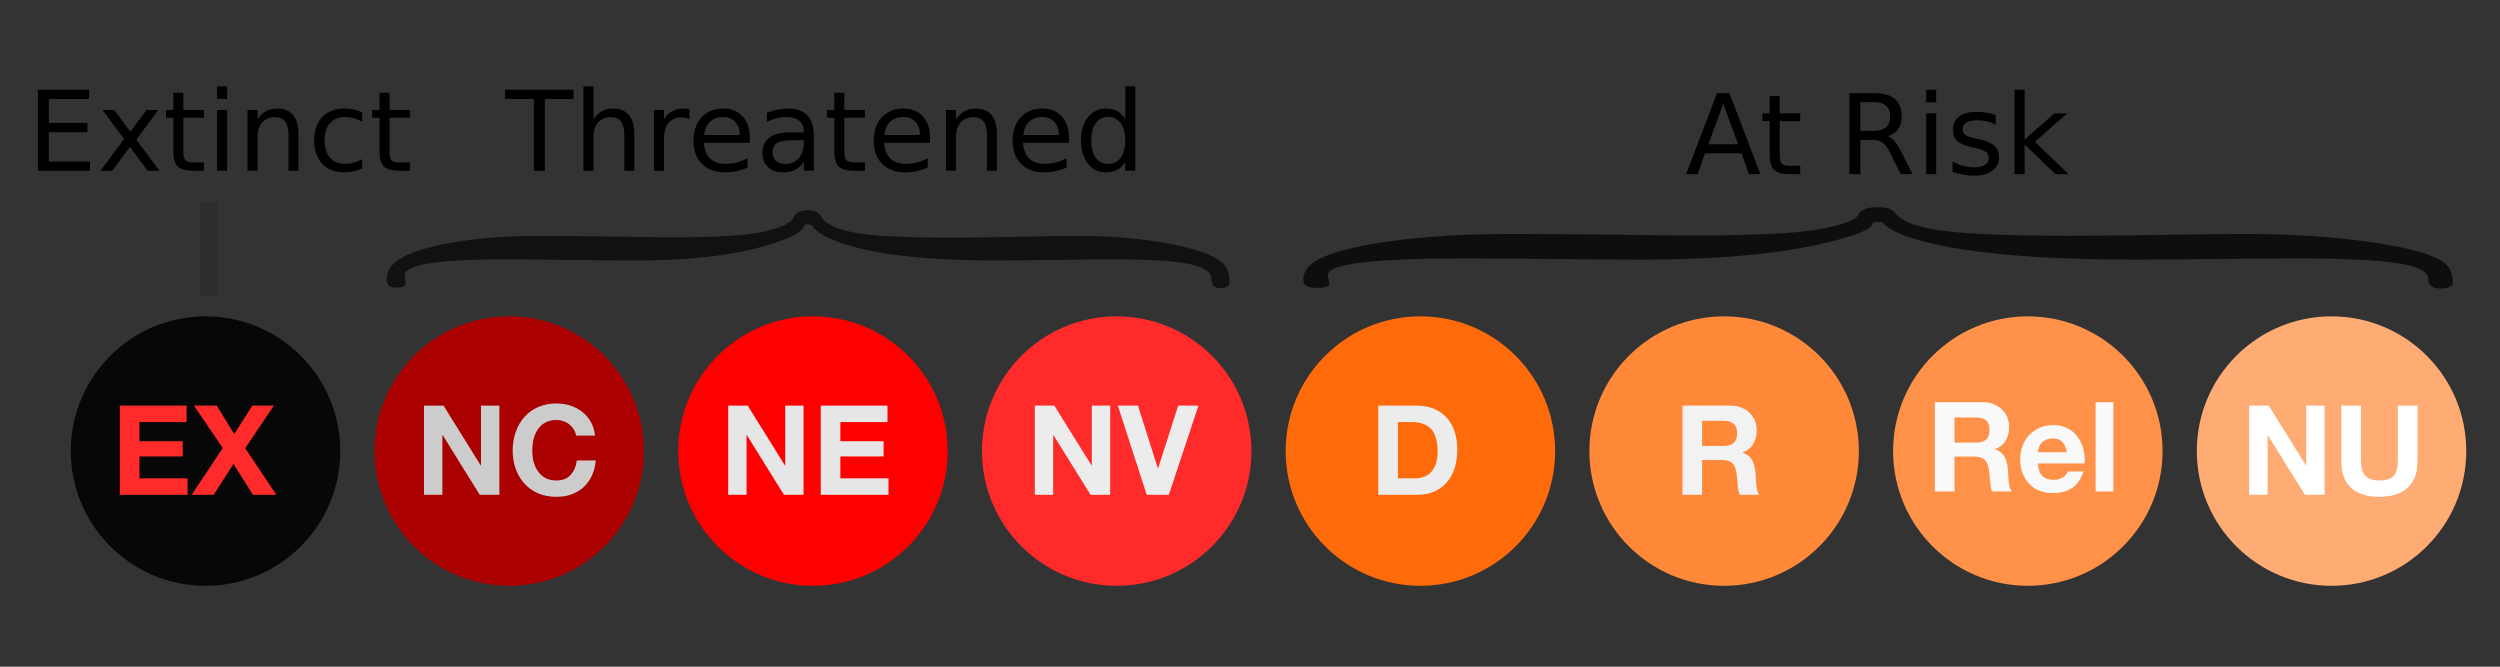
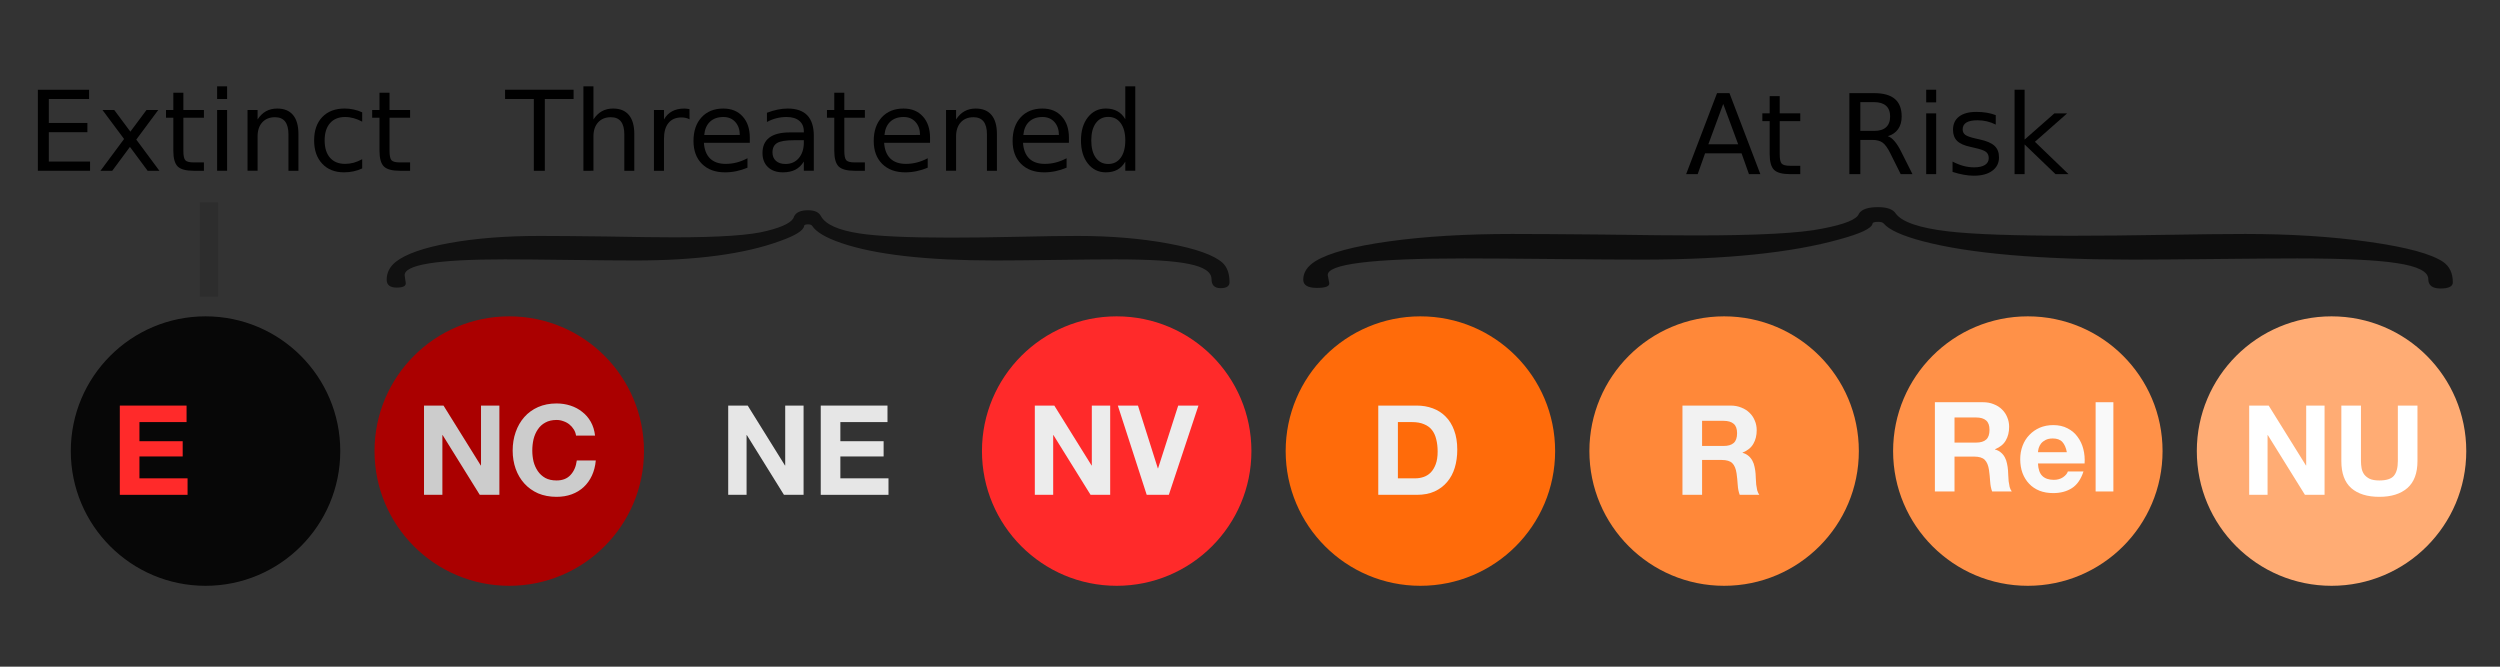
<svg xmlns="http://www.w3.org/2000/svg" xmlns:ns1="http://sodipodi.sourceforge.net/DTD/sodipodi-0.dtd" xmlns:ns2="http://www.inkscape.org/namespaces/inkscape" version="1.0" width="240" height="64" id="svg6218" ns1:docname="Status_NZTCS.svg" ns2:version="0.92.2 5c3e80d, 2017-08-06">
  <rect width="100%" height="100%" fill="#333333" stroke="none" />
  <ns1:namedview pagecolor="#ffffff" bordercolor="#666666" borderopacity="1" objecttolerance="10" gridtolerance="10" guidetolerance="10" ns2:pageopacity="0" ns2:pageshadow="2" ns2:window-width="1246" ns2:window-height="755" id="namedview884" showgrid="false" ns2:zoom="3.0916667" ns2:cx="114.70924" ns2:cy="55.083871" ns2:window-x="34" ns2:window-y="1" ns2:window-maximized="1" ns2:current-layer="svg6218" />
  <defs id="defs6220" />
  <circle style="opacity:1;fill:#ff2a2a;fill-opacity:1;stroke:none;stroke-width:0.711;stroke-miterlimit:4;stroke-dasharray:none;stroke-opacity:1" id="path896" cx="107.202" cy="43.303" r="12.934" />
  <circle r="12.934" cy="43.303" cx="136.358" id="circle898" style="opacity:1;fill:#ff6b0a;fill-opacity:1;stroke:none;stroke-width:0.711;stroke-miterlimit:4;stroke-dasharray:none;stroke-opacity:1" />
  <circle style="opacity:1;fill:#ff8839;fill-opacity:1;stroke:none;stroke-width:0.711;stroke-miterlimit:4;stroke-dasharray:none;stroke-opacity:1" id="circle900" cx="165.515" cy="43.303" r="12.934" />
  <circle r="12.934" cy="43.303" cx="194.672" id="circle902" style="opacity:1;fill:#ff9148;fill-opacity:1;stroke:none;stroke-width:0.711;stroke-miterlimit:4;stroke-dasharray:none;stroke-opacity:1" />
  <circle style="opacity:1;fill:#ffac74;fill-opacity:1;stroke:none;stroke-width:0.711;stroke-miterlimit:4;stroke-dasharray:none;stroke-opacity:1" id="circle904" cx="223.828" cy="43.303" r="12.934" />
-   <circle r="12.934" cy="43.303" cx="78.045" id="circle906" style="opacity:1;fill:#ff0000;fill-opacity:1;stroke:none;stroke-width:0.711;stroke-miterlimit:4;stroke-dasharray:none;stroke-opacity:1" />
  <circle style="opacity:1;fill:#aa0000;fill-opacity:1;stroke:none;stroke-width:0.711;stroke-miterlimit:4;stroke-dasharray:none;stroke-opacity:1" id="circle908" cx="48.888" cy="43.303" r="12.934" />
  <circle r="12.934" cy="43.303" cx="19.731" id="circle910" style="opacity:0.868;fill:#000000;fill-opacity:1;stroke:none;stroke-width:0.711;stroke-miterlimit:4;stroke-dasharray:none;stroke-opacity:1" />
  <g aria-label="NC" style="font-style:normal;font-weight:normal;font-size:40px;line-height:125%;font-family:sans-serif;letter-spacing:0px;word-spacing:0px;fill:#000000;fill-opacity:1;stroke:none;stroke-width:1px;stroke-linecap:butt;stroke-linejoin:miter;stroke-opacity:1" id="text918">
    <path d="m 40.705,38.936 v 8.568 h 1.764 v -5.736 h 0.024 l 3.564,5.736 h 1.884 v -8.568 h -1.764 v 5.748 h -0.024 l -3.576,-5.748 z" style="font-style:normal;font-variant:normal;font-weight:bold;font-stretch:normal;font-size:12px;font-family:'Helvetica Neue';-inkscape-font-specification:'Helvetica Neue Bold';opacity:1;fill:#cccccc" id="path1807" />
    <path d="m 55.3,41.816 h 1.824 q -0.084,-0.744 -0.408,-1.32 -0.324,-0.576 -0.828,-0.96 -0.492,-0.396 -1.128,-0.6 -0.624,-0.204 -1.332,-0.204 -0.984,0 -1.776,0.348 -0.78,0.348 -1.32,0.96 -0.54,0.612 -0.828,1.44 -0.288,0.816 -0.288,1.776 0,0.936 0.288,1.752 0.288,0.804 0.828,1.404 0.54,0.6 1.32,0.948 0.792,0.336 1.776,0.336 0.792,0 1.452,-0.24 0.66,-0.24 1.152,-0.696 0.492,-0.456 0.792,-1.104 0.3,-0.648 0.372,-1.452 h -1.824 q -0.108,0.864 -0.6,1.392 -0.48,0.528 -1.344,0.528 -0.636,0 -1.08,-0.24 -0.444,-0.252 -0.72,-0.66 -0.276,-0.408 -0.408,-0.912 -0.12,-0.516 -0.12,-1.056 0,-0.564 0.12,-1.092 0.132,-0.528 0.408,-0.936 0.276,-0.42 0.72,-0.66 0.444,-0.252 1.08,-0.252 0.348,0 0.66,0.12 0.324,0.108 0.576,0.312 0.252,0.204 0.42,0.48 0.168,0.264 0.216,0.588 z" style="font-style:normal;font-variant:normal;font-weight:bold;font-stretch:normal;font-size:12px;font-family:'Helvetica Neue';-inkscape-font-specification:'Helvetica Neue Bold';opacity:1;fill:#cccccc" id="path1809" />
  </g>
  <g aria-label="NE" style="font-style:normal;font-weight:normal;font-size:40px;line-height:125%;font-family:sans-serif;letter-spacing:0px;word-spacing:0px;fill:#000000;fill-opacity:1;stroke:none;stroke-width:1px;stroke-linecap:butt;stroke-linejoin:miter;stroke-opacity:1" id="text922">
    <path d="m 69.908,38.936 v 8.568 h 1.764 v -5.736 h 0.024 l 3.564,5.736 h 1.884 v -8.568 h -1.764 v 5.748 h -0.024 l -3.576,-5.748 z" style="font-style:normal;font-variant:normal;font-weight:bold;font-stretch:normal;font-size:12px;font-family:'Helvetica Neue';-inkscape-font-specification:'Helvetica Neue Bold';fill:#e6e6e6" id="path1802" />
    <path d="m 78.791,38.936 v 8.568 h 6.504 v -1.584 h -4.62 v -2.1 h 4.152 v -1.464 h -4.152 v -1.836 h 4.524 v -1.584 z" style="font-style:normal;font-variant:normal;font-weight:bold;font-stretch:normal;font-size:12px;font-family:'Helvetica Neue';-inkscape-font-specification:'Helvetica Neue Bold';fill:#e6e6e6" id="path1804" />
  </g>
  <g aria-label="NV" style="font-style:normal;font-weight:normal;font-size:40px;line-height:125%;font-family:sans-serif;letter-spacing:0px;word-spacing:0px;fill:#000000;fill-opacity:1;stroke:none;stroke-width:1px;stroke-linecap:butt;stroke-linejoin:miter;stroke-opacity:1" id="text926">
    <path d="m 99.342,38.936 v 8.568 h 1.764 v -5.736 h 0.024 l 3.564,5.736 h 1.884 v -8.568 h -1.764 v 5.748 h -0.024 l -3.576,-5.748 z" style="font-style:normal;font-variant:normal;font-weight:bold;font-stretch:normal;font-size:12px;font-family:'Helvetica Neue';-inkscape-font-specification:'Helvetica Neue Bold';fill:#ececec" id="path1797" />
    <path d="m 112.208,47.504 2.844,-8.568 h -1.944 l -1.932,6.024 h -0.024 l -1.908,-6.024 h -1.932 l 2.772,8.568 z" style="font-style:normal;font-variant:normal;font-weight:bold;font-stretch:normal;font-size:12px;font-family:'Helvetica Neue';-inkscape-font-specification:'Helvetica Neue Bold';fill:#ececec" id="path1799" />
  </g>
  <g aria-label="D" style="font-style:normal;font-weight:normal;font-size:40px;line-height:125%;font-family:sans-serif;letter-spacing:0px;word-spacing:0px;fill:#000000;fill-opacity:1;stroke:none;stroke-width:1px;stroke-linecap:butt;stroke-linejoin:miter;stroke-opacity:1" id="text930">
    <path d="m 134.198,45.92 v -5.4 h 1.344 q 0.696,0 1.164,0.204 0.48,0.192 0.768,0.564 0.288,0.372 0.408,0.9 0.132,0.516 0.132,1.164 0,0.708 -0.18,1.2 -0.18,0.492 -0.48,0.804 -0.3,0.3 -0.684,0.432 -0.384,0.132 -0.792,0.132 z m -1.884,-6.984 v 8.568 h 3.696 q 0.984,0 1.704,-0.324 0.732,-0.336 1.212,-0.912 0.492,-0.576 0.732,-1.368 0.24,-0.792 0.24,-1.728 0,-1.068 -0.3,-1.86 -0.288,-0.792 -0.816,-1.32 -0.516,-0.528 -1.236,-0.792 -0.708,-0.264 -1.536,-0.264 z" style="font-style:normal;font-variant:normal;font-weight:bold;font-stretch:normal;font-size:12px;font-family:'Helvetica Neue';-inkscape-font-specification:'Helvetica Neue Bold';fill:#ececec" id="path1794" />
  </g>
  <g aria-label="R" style="font-style:normal;font-weight:normal;font-size:40px;line-height:125%;font-family:sans-serif;letter-spacing:0px;word-spacing:0px;fill:#f2f2f2;fill-opacity:1;stroke:none;stroke-width:1px;stroke-linecap:butt;stroke-linejoin:miter;stroke-opacity:1" id="text934">
    <path d="m 163.4,42.812 v -2.412 h 2.064 q 0.648,0 0.972,0.288 0.324,0.276 0.324,0.9 0,0.648 -0.324,0.936 -0.324,0.288 -0.972,0.288 z m -1.884,-3.876 v 8.568 h 1.884 v -3.348 h 1.884 q 0.708,0 1.02,0.312 0.312,0.312 0.408,0.984 0.072,0.516 0.108,1.08 0.036,0.564 0.192,0.972 h 1.884 q -0.132,-0.18 -0.204,-0.432 -0.06,-0.264 -0.096,-0.552 -0.024,-0.288 -0.036,-0.564 -0.012,-0.276 -0.024,-0.48 -0.024,-0.324 -0.096,-0.648 -0.06,-0.324 -0.204,-0.588 -0.144,-0.276 -0.372,-0.468 -0.228,-0.204 -0.576,-0.3 v -0.024 q 0.72,-0.288 1.032,-0.84 0.324,-0.552 0.324,-1.308 0,-0.492 -0.18,-0.912 -0.168,-0.432 -0.504,-0.756 -0.324,-0.324 -0.792,-0.504 -0.456,-0.192 -1.032,-0.192 z" style="font-style:normal;font-variant:normal;font-weight:bold;font-stretch:normal;font-size:12px;font-family:'Helvetica Neue';-inkscape-font-specification:'Helvetica Neue Bold';fill:#f2f2f2" id="path1791" />
  </g>
  <g aria-label="EX" style="font-style:normal;font-weight:normal;font-size:40px;line-height:125%;font-family:sans-serif;letter-spacing:0px;word-spacing:0px;fill:#000000;fill-opacity:1;stroke:none;stroke-width:1px;stroke-linecap:butt;stroke-linejoin:miter;stroke-opacity:1" id="text938">
    <path d="m 11.502,38.936 v 8.568 h 6.504 v -1.584 h -4.62 v -2.1 h 4.152 v -1.464 h -4.152 v -1.836 h 4.524 v -1.584 z" style="font-style:normal;font-variant:normal;font-weight:bold;font-stretch:normal;font-size:12px;font-family:'Helvetica Neue';-inkscape-font-specification:'Helvetica Neue Bold';fill:#ff2a2a" id="path1812" />
-     <path d="m 21.383,43.016 -2.988,4.488 h 2.112 l 1.908,-2.964 1.872,2.964 h 2.244 l -2.988,-4.476 2.748,-4.092 h -2.064 l -1.74,2.736 -1.68,-2.736 h -2.184 z" style="font-style:normal;font-variant:normal;font-weight:bold;font-stretch:normal;font-size:12px;font-family:'Helvetica Neue';-inkscape-font-specification:'Helvetica Neue Bold';fill:#ff2a2a" id="path1814" />
  </g>
  <g aria-label="Rel" style="font-style:normal;font-weight:normal;font-size:40px;line-height:125%;font-family:sans-serif;letter-spacing:0px;word-spacing:0px;fill:#000000;fill-opacity:1;stroke:none;stroke-width:1px;stroke-linecap:butt;stroke-linejoin:miter;stroke-opacity:1" id="text942">
    <path d="m 187.633,42.489 v -2.412 h 2.064 q 0.648,0 0.972,0.288 0.324,0.276 0.324,0.9 0,0.648 -0.324,0.936 -0.324,0.288 -0.972,0.288 z m -1.884,-3.876 v 8.568 h 1.884 v -3.348 h 1.884 q 0.708,0 1.02,0.312 0.312,0.312 0.408,0.984 0.072,0.516 0.108,1.08 0.036,0.564 0.192,0.972 h 1.884 q -0.132,-0.18 -0.204,-0.432 -0.06,-0.264 -0.096,-0.552 -0.024,-0.288 -0.036,-0.564 -0.012,-0.276 -0.024,-0.48 -0.024,-0.324 -0.096,-0.648 -0.06,-0.324 -0.204,-0.588 -0.144,-0.276 -0.372,-0.468 -0.228,-0.204 -0.576,-0.3 v -0.024 q 0.72,-0.288 1.032,-0.84 0.324,-0.552 0.324,-1.308 0,-0.492 -0.18,-0.912 -0.168,-0.432 -0.504,-0.756 -0.324,-0.324 -0.792,-0.504 -0.456,-0.192 -1.032,-0.192 z" style="font-style:normal;font-variant:normal;font-weight:bold;font-stretch:normal;font-size:12px;font-family:'Helvetica Neue';-inkscape-font-specification:'Helvetica Neue Bold';fill:#f9f9f9" id="path1784" />
    <path d="m 198.417,43.413 h -2.772 q 0.012,-0.18 0.072,-0.408 0.072,-0.228 0.228,-0.432 0.168,-0.204 0.432,-0.336 0.276,-0.144 0.684,-0.144 0.624,0 0.924,0.336 0.312,0.336 0.432,0.984 z m -2.772,1.08 h 4.476 q 0.048,-0.72 -0.12,-1.38 -0.168,-0.66 -0.552,-1.176 -0.372,-0.516 -0.96,-0.816 -0.588,-0.312 -1.38,-0.312 -0.708,0 -1.296,0.252 -0.576,0.252 -0.996,0.696 -0.42,0.432 -0.648,1.032 -0.228,0.6 -0.228,1.296 0,0.72 0.216,1.32 0.228,0.6 0.636,1.032 0.408,0.432 0.996,0.672 0.588,0.228 1.32,0.228 1.056,0 1.8,-0.48 0.744,-0.48 1.104,-1.596 h -1.5 q -0.084,0.288 -0.456,0.552 -0.372,0.252 -0.888,0.252 -0.72,0 -1.104,-0.372 -0.384,-0.372 -0.42,-1.2 z" style="font-style:normal;font-variant:normal;font-weight:bold;font-stretch:normal;font-size:12px;font-family:'Helvetica Neue';-inkscape-font-specification:'Helvetica Neue Bold';fill:#f9f9f9" id="path1786" />
    <path d="m 201.18,38.613 v 8.568 h 1.704 v -8.568 z" style="font-style:normal;font-variant:normal;font-weight:bold;font-stretch:normal;font-size:12px;font-family:'Helvetica Neue';-inkscape-font-specification:'Helvetica Neue Bold';fill:#f9f9f9" id="path1788" />
  </g>
  <g aria-label="NU" style="font-style:normal;font-weight:normal;font-size:40px;line-height:125%;font-family:sans-serif;letter-spacing:0px;word-spacing:0px;fill:#000000;fill-opacity:1;stroke:none;stroke-width:1px;stroke-linecap:butt;stroke-linejoin:miter;stroke-opacity:1" id="text946">
    <path d="m 215.922,38.936 v 8.568 h 1.764 v -5.736 h 0.024 l 3.564,5.736 h 1.884 v -8.568 h -1.764 v 5.748 h -0.024 l -3.576,-5.748 z" style="font-style:normal;font-variant:normal;font-weight:bold;font-stretch:normal;font-size:12px;font-family:'Helvetica Neue';-inkscape-font-specification:'Helvetica Neue Bold';fill:#ffffff" id="path1779" />
    <path d="m 232.077,44.264 v -5.328 h -1.884 v 5.328 q 0,0.96 -0.384,1.416 -0.384,0.444 -1.392,0.444 -0.576,0 -0.924,-0.156 -0.336,-0.168 -0.528,-0.42 -0.192,-0.264 -0.252,-0.6 -0.06,-0.336 -0.06,-0.684 v -5.328 h -1.884 v 5.328 q 0,1.752 0.948,2.592 0.96,0.84 2.7,0.84 1.716,0 2.688,-0.84 0.972,-0.852 0.972,-2.592 z" style="font-style:normal;font-variant:normal;font-weight:bold;font-stretch:normal;font-size:12px;font-family:'Helvetica Neue';-inkscape-font-specification:'Helvetica Neue Bold';fill:#ffffff" id="path1781" />
  </g>
  <g aria-label="{" transform="matrix(0,0.531,-1.883,0,0,0)" style="font-style:normal;font-variant:normal;font-weight:normal;font-stretch:normal;font-size:51.037px;line-height:125%;font-family:Arial;-inkscape-font-specification:Arial;letter-spacing:0px;word-spacing:0px;fill:#000000;fill-opacity:0.673;stroke:none;stroke-width:1.276px;stroke-linecap:butt;stroke-linejoin:miter;stroke-opacity:1" id="text950">
    <path d="m 52.094,-62.226 q 0,0.459 -1.633,0.459 -1.939,0 -2.756,1.174 -0.817,1.123 -0.817,3.726 0,1.021 0.102,3.062 0.102,2.041 0.102,3.062 0,5.257 -3.164,7.86 -1.429,1.174 -3.113,1.48 -0.255,0.051 -0.255,0.204 0,0.204 0.306,0.204 1.225,0.051 2.705,1.225 3.522,2.705 3.522,7.4 0,1.123 -0.102,3.317 -0.102,2.195 -0.102,3.317 0,5.206 2.96,5.104 l 1.225,-0.051 q 0.919,-0.051 0.919,0.459 0,0.51 -1.429,0.51 -1.888,0 -3.215,-0.459 -2.144,-0.766 -3.419,-2.756 -1.276,-1.99 -1.276,-4.593 0,-1.123 0.102,-3.419 0.153,-2.297 0.153,-3.419 0,-3.522 -1.174,-4.746 -1.123,-1.276 -2.603,-1.378 -1.123,-0.153 -1.123,-0.715 0,-0.51 1.123,-0.663 2.195,-0.357 3.062,-1.939 0.766,-1.378 0.766,-4.644 0,-1.582 -0.153,-3.471 -0.153,-1.939 -0.153,-3.011 0,-2.552 1.378,-4.644 1.378,-2.093 3.471,-2.756 1.174,-0.357 3.522,-0.357 1.072,0 1.072,0.459 z" style="font-style:normal;font-variant:normal;font-weight:normal;font-stretch:normal;font-family:'Bodoni 72 Oldstyle';-inkscape-font-specification:'Bodoni 72 Oldstyle';fill:#000000;fill-opacity:0.673;stroke:none;stroke-width:1.276px;stroke-opacity:1" id="path1740" />
  </g>
  <g aria-label="{" transform="matrix(0,0.465,-2.153,0,0,0)" style="font-style:normal;font-variant:normal;font-weight:normal;font-stretch:normal;font-size:60.877px;line-height:125%;font-family:Arial;-inkscape-font-specification:Arial;letter-spacing:0px;word-spacing:0px;fill:#030303;fill-opacity:0.755;stroke:none;stroke-width:1.522px;stroke-linecap:butt;stroke-linejoin:miter;stroke-opacity:1" id="text1666">
    <path d="m 59.563,-108.822 q 0,0.548 -1.948,0.548 -2.313,0 -3.287,1.4 -0.974,1.339 -0.974,4.444 0,1.218 0.122,3.653 0.122,2.435 0.122,3.653 0,6.27 -3.774,9.375 -1.705,1.4 -3.713,1.765 -0.304,0.061 -0.304,0.244 0,0.244 0.365,0.244 1.461,0.061 3.226,1.461 4.2,3.226 4.2,8.827 0,1.339 -0.122,3.957 -0.122,2.618 -0.122,3.957 0,6.209 3.531,6.088 l 1.461,-0.061 q 1.096,-0.061 1.096,0.548 0,0.609 -1.705,0.609 -2.252,0 -3.835,-0.548 -2.557,-0.913 -4.079,-3.287 -1.522,-2.374 -1.522,-5.479 0,-1.339 0.122,-4.079 0.183,-2.739 0.183,-4.079 0,-4.2 -1.4,-5.662 -1.339,-1.522 -3.105,-1.644 -1.339,-0.183 -1.339,-0.852 0,-0.609 1.339,-0.791 2.618,-0.426 3.653,-2.313 0.913,-1.644 0.913,-5.54 0,-1.887 -0.183,-4.14 -0.183,-2.313 -0.183,-3.592 0,-3.044 1.644,-5.54 1.644,-2.496 4.14,-3.287 1.4,-0.426 4.2,-0.426 1.278,0 1.278,0.548 z" style="font-style:normal;font-variant:normal;font-weight:normal;font-stretch:normal;font-family:'Bodoni 72 Oldstyle';-inkscape-font-specification:'Bodoni 72 Oldstyle';fill:#030303;fill-opacity:0.755;stroke:none;stroke-width:1.522px;stroke-opacity:1" id="path1737" />
  </g>
  <g aria-label="Threatened" style="font-style:normal;font-weight:normal;font-size:40px;line-height:125%;font-family:sans-serif;letter-spacing:0px;word-spacing:0px;fill:#000000;fill-opacity:1;stroke:none;stroke-width:1px;stroke-linecap:butt;stroke-linejoin:miter;stroke-opacity:1" id="text1670">
    <path d="m 48.486,8.617 h 6.578 V 9.503 H 52.304 V 16.394 H 51.247 V 9.503 h -2.76 z" style="font-size:10.667px" id="path1743" />
    <path d="m 60.893,12.873 v 3.521 h -0.958 v -3.49 q 0,-0.828 -0.323,-1.24 -0.323,-0.411 -0.969,-0.411 -0.776,0 -1.224,0.495 -0.448,0.495 -0.448,1.349 v 3.297 H 56.007 V 8.289 h 0.964 v 3.177 q 0.344,-0.526 0.807,-0.786 0.469,-0.26 1.078,-0.26 1.005,0 1.521,0.625 0.516,0.62 0.516,1.828 z" style="font-size:10.667px" id="path1745" />
    <path d="m 66.195,11.456 q -0.161,-0.094 -0.354,-0.135 -0.188,-0.047 -0.417,-0.047 -0.812,0 -1.25,0.531 -0.432,0.526 -0.432,1.516 v 3.073 h -0.964 v -5.833 h 0.964 v 0.906 q 0.302,-0.531 0.786,-0.786 0.484,-0.26 1.177,-0.26 0.099,0 0.219,0.016 0.12,0.01 0.266,0.036 z" style="font-size:10.667px" id="path1747" />
    <path d="m 71.981,13.237 v 0.469 h -4.406 q 0.062,0.99 0.594,1.51 0.536,0.516 1.49,0.516 0.552,0 1.068,-0.135 0.521,-0.135 1.031,-0.406 v 0.906 q -0.516,0.219 -1.057,0.333 -0.542,0.115 -1.099,0.115 -1.396,0 -2.214,-0.812 -0.812,-0.812 -0.812,-2.198 0,-1.432 0.771,-2.271 0.776,-0.844 2.089,-0.844 1.177,0 1.859,0.76 0.688,0.755 0.688,2.057 z m -0.958,-0.281 q -0.01,-0.786 -0.443,-1.255 -0.427,-0.469 -1.135,-0.469 -0.802,0 -1.286,0.453 -0.479,0.453 -0.552,1.276 z" style="font-size:10.667px" id="path1749" />
    <path d="m 76.215,13.461 q -1.161,0 -1.609,0.266 -0.448,0.266 -0.448,0.906 0,0.51 0.333,0.812 0.339,0.297 0.917,0.297 0.797,0 1.276,-0.562 0.484,-0.568 0.484,-1.505 V 13.461 Z m 1.911,-0.396 v 3.328 h -0.958 v -0.885 q -0.328,0.531 -0.818,0.786 -0.49,0.25 -1.198,0.25 -0.896,0 -1.427,-0.5 -0.526,-0.505 -0.526,-1.349 0,-0.984 0.656,-1.484 0.661,-0.5 1.969,-0.5 h 1.344 v -0.094 q 0,-0.661 -0.438,-1.021 -0.432,-0.365 -1.219,-0.365 -0.5,0 -0.974,0.12 -0.474,0.12 -0.911,0.359 v -0.885 q 0.526,-0.203 1.021,-0.302 0.495,-0.104 0.964,-0.104 1.266,0 1.891,0.656 0.625,0.656 0.625,1.99 z" style="font-size:10.667px" id="path1751" />
    <path d="m 81.054,8.904 v 1.656 h 1.974 V 11.305 H 81.054 v 3.167 q 0,0.714 0.193,0.917 0.198,0.203 0.797,0.203 h 0.984 v 0.802 h -0.984 q -1.109,0 -1.531,-0.411 -0.422,-0.417 -0.422,-1.51 V 11.305 h -0.703 v -0.745 h 0.703 V 8.904 Z" style="font-size:10.667px" id="path1753" />
    <path d="m 89.283,13.237 v 0.469 h -4.406 q 0.062,0.99 0.594,1.51 0.536,0.516 1.49,0.516 0.552,0 1.068,-0.135 0.521,-0.135 1.031,-0.406 v 0.906 q -0.516,0.219 -1.057,0.333 -0.542,0.115 -1.099,0.115 -1.396,0 -2.214,-0.812 -0.812,-0.812 -0.812,-2.198 0,-1.432 0.771,-2.271 0.776,-0.844 2.089,-0.844 1.177,0 1.859,0.76 0.688,0.755 0.688,2.057 z m -0.958,-0.281 q -0.01,-0.786 -0.443,-1.255 -0.427,-0.469 -1.135,-0.469 -0.802,0 -1.286,0.453 -0.479,0.453 -0.552,1.276 z" style="font-size:10.667px" id="path1755" />
    <path d="m 95.705,12.873 v 3.521 H 94.747 v -3.49 q 0,-0.828 -0.323,-1.24 -0.323,-0.411 -0.969,-0.411 -0.776,0 -1.224,0.495 -0.448,0.495 -0.448,1.349 v 3.297 h -0.964 v -5.833 h 0.964 v 0.906 q 0.344,-0.526 0.807,-0.786 0.469,-0.26 1.078,-0.26 1.005,0 1.521,0.625 0.516,0.62 0.516,1.828 z" style="font-size:10.667px" id="path1757" />
    <path d="m 102.616,13.237 v 0.469 h -4.406 q 0.062,0.99 0.594,1.51 0.536,0.516 1.49,0.516 0.552,0 1.068,-0.135 0.521,-0.135 1.031,-0.406 v 0.906 q -0.516,0.219 -1.057,0.333 -0.542,0.115 -1.099,0.115 -1.396,0 -2.214,-0.812 -0.812,-0.812 -0.812,-2.198 0,-1.432 0.771,-2.271 0.776,-0.844 2.089,-0.844 1.177,0 1.859,0.76 0.688,0.755 0.688,2.057 z m -0.958,-0.281 q -0.01,-0.786 -0.443,-1.255 -0.427,-0.469 -1.135,-0.469 -0.802,0 -1.286,0.453 -0.479,0.453 -0.552,1.276 z" style="font-size:10.667px" id="path1759" />
    <path d="M 108.028,11.446 V 8.289 h 0.958 v 8.104 h -0.958 v -0.875 q -0.302,0.521 -0.766,0.776 -0.458,0.25 -1.104,0.25 -1.057,0 -1.724,-0.844 -0.661,-0.844 -0.661,-2.219 0,-1.375 0.661,-2.219 0.667,-0.844 1.724,-0.844 0.646,0 1.104,0.255 0.464,0.25 0.766,0.771 z m -3.266,2.036 q 0,1.057 0.432,1.661 0.438,0.599 1.198,0.599 0.76,0 1.198,-0.599 0.438,-0.604 0.438,-1.661 0,-1.057 -0.438,-1.656 -0.438,-0.604 -1.198,-0.604 -0.76,0 -1.198,0.604 -0.432,0.599 -0.432,1.656 z" style="font-size:10.667px" id="path1761" />
  </g>
  <g aria-label="At Risk" style="font-style:normal;font-weight:normal;font-size:40px;line-height:125%;font-family:sans-serif;letter-spacing:0px;word-spacing:0px;fill:#000000;fill-opacity:1;stroke:none;stroke-width:1px;stroke-linecap:butt;stroke-linejoin:miter;stroke-opacity:1" id="text1674">
    <path d="m 165.43,9.977 -1.427,3.87 h 2.859 z M 164.836,8.941 h 1.193 l 2.964,7.776 h -1.094 l -0.708,-1.995 h -3.505 l -0.708,1.995 h -1.109 z" style="font-size:10.667px" id="path1724" />
    <path d="m 170.852,9.227 v 1.656 h 1.974 v 0.745 h -1.974 v 3.167 q 0,0.714 0.193,0.917 0.198,0.203 0.797,0.203 h 0.984 v 0.802 h -0.984 q -1.109,0 -1.531,-0.411 -0.422,-0.417 -0.422,-1.51 V 11.628 h -0.703 v -0.745 h 0.703 V 9.227 Z" style="font-size:10.667px" id="path1726" />
    <path d="m 181.227,13.071 q 0.339,0.115 0.656,0.49 0.323,0.375 0.646,1.031 l 1.068,2.125 h -1.13 l -0.995,-1.995 q -0.385,-0.781 -0.75,-1.036 -0.359,-0.255 -0.984,-0.255 h -1.146 v 3.286 h -1.052 V 8.941 h 2.375 q 1.333,0 1.99,0.557 0.656,0.557 0.656,1.682 0,0.734 -0.344,1.219 -0.339,0.484 -0.99,0.672 z M 178.592,9.806 V 12.566 h 1.323 q 0.76,0 1.146,-0.349 0.391,-0.354 0.391,-1.036 0,-0.682 -0.391,-1.026 -0.385,-0.349 -1.146,-0.349 z" style="font-size:10.667px" id="path1728" />
    <path d="m 184.915,10.884 h 0.958 v 5.833 h -0.958 z m 0,-2.271 h 0.958 v 1.214 h -0.958 z" style="font-size:10.667px" id="path1730" />
    <path d="m 191.592,11.056 v 0.906 q -0.406,-0.208 -0.844,-0.312 -0.438,-0.104 -0.906,-0.104 -0.714,0 -1.073,0.219 -0.354,0.219 -0.354,0.656 0,0.333 0.255,0.526 0.255,0.188 1.026,0.359 l 0.328,0.073 q 1.021,0.219 1.448,0.62 0.432,0.396 0.432,1.109 0,0.812 -0.646,1.286 -0.641,0.474 -1.766,0.474 -0.469,0 -0.979,-0.094 -0.505,-0.089 -1.068,-0.271 v -0.99 q 0.531,0.276 1.047,0.417 0.516,0.135 1.021,0.135 0.677,0 1.042,-0.229 0.365,-0.234 0.365,-0.656 0,-0.391 -0.266,-0.599 -0.26,-0.208 -1.151,-0.401 l -0.333,-0.078 q -0.891,-0.188 -1.286,-0.573 -0.396,-0.391 -0.396,-1.068 0,-0.823 0.583,-1.271 0.583,-0.448 1.656,-0.448 0.531,0 1,0.078 0.469,0.078 0.865,0.234 z" style="font-size:10.667px" id="path1732" />
    <path d="m 193.399,8.613 h 0.964 v 4.786 l 2.859,-2.516 h 1.224 l -3.094,2.729 3.224,3.104 h -1.25 l -2.964,-2.849 v 2.849 h -0.964 z" style="font-size:10.667px" id="path1734" />
  </g>
  <g aria-label="Extinct" style="font-style:normal;font-weight:normal;font-size:40px;line-height:125%;font-family:sans-serif;letter-spacing:0px;word-spacing:0px;fill:#000000;fill-opacity:1;stroke:none;stroke-width:1px;stroke-linecap:butt;stroke-linejoin:miter;stroke-opacity:1" id="text853">
    <path d="M 3.634,8.617 H 8.551 V 9.503 H 4.687 V 11.805 H 8.39 v 0.885 H 4.687 v 2.818 h 3.958 v 0.885 H 3.634 Z" style="font-size:10.667px" id="path1764" />
    <path d="m 15.192,10.56 -2.109,2.839 2.219,2.995 h -1.13 l -1.698,-2.292 -1.698,2.292 H 9.645 l 2.266,-3.052 -2.073,-2.781 h 1.13 l 1.547,2.078 1.547,-2.078 z" style="font-size:10.667px" id="path1766" />
    <path d="m 17.603,8.904 v 1.656 h 1.974 v 0.745 h -1.974 v 3.167 q 0,0.714 0.193,0.917 0.198,0.203 0.797,0.203 h 0.984 v 0.802 h -0.984 q -1.109,0 -1.531,-0.411 -0.422,-0.417 -0.422,-1.51 V 11.305 h -0.703 v -0.745 h 0.703 V 8.904 Z" style="font-size:10.667px" id="path1768" />
    <path d="m 20.843,10.56 h 0.958 v 5.833 h -0.958 z m 0,-2.271 h 0.958 v 1.214 h -0.958 z" style="font-size:10.667px" id="path1770" />
    <path d="m 28.65,12.873 v 3.521 h -0.958 v -3.49 q 0,-0.828 -0.323,-1.24 -0.323,-0.411 -0.969,-0.411 -0.776,0 -1.224,0.495 -0.448,0.495 -0.448,1.349 v 3.297 h -0.964 v -5.833 h 0.964 v 0.906 q 0.344,-0.526 0.807,-0.786 0.469,-0.26 1.078,-0.26 1.005,0 1.521,0.625 0.516,0.62 0.516,1.828 z" style="font-size:10.667px" id="path1772" />
    <path d="m 34.77,10.784 v 0.896 q -0.406,-0.224 -0.818,-0.333 -0.406,-0.115 -0.823,-0.115 -0.932,0 -1.448,0.594 -0.516,0.589 -0.516,1.656 0,1.068 0.516,1.661 0.516,0.589 1.448,0.589 0.417,0 0.823,-0.109 0.411,-0.115 0.818,-0.339 v 0.885 q -0.401,0.188 -0.833,0.281 -0.427,0.094 -0.911,0.094 -1.318,0 -2.094,-0.828 -0.776,-0.828 -0.776,-2.234 0,-1.427 0.781,-2.245 0.786,-0.818 2.151,-0.818 0.443,0 0.865,0.094 0.422,0.089 0.818,0.271 z" style="font-size:10.667px" id="path1774" />
    <path d="m 37.395,8.904 v 1.656 h 1.974 v 0.745 h -1.974 v 3.167 q 0,0.714 0.193,0.917 0.198,0.203 0.797,0.203 h 0.984 v 0.802 h -0.984 q -1.109,0 -1.531,-0.411 -0.422,-0.417 -0.422,-1.51 V 11.305 h -0.703 v -0.745 h 0.703 V 8.904 Z" style="font-size:10.667px" id="path1776" />
  </g>
  <path style="fill:#ac9d93;fill-rule:evenodd;stroke:#2b2b2b;stroke-width:1.757;stroke-linecap:butt;stroke-linejoin:miter;stroke-miterlimit:4;stroke-dasharray:none;stroke-opacity:0.704" d="m 20.054,28.48 v -9.057 0 0" id="path857" ns2:connector-curvature="0" />
</svg>